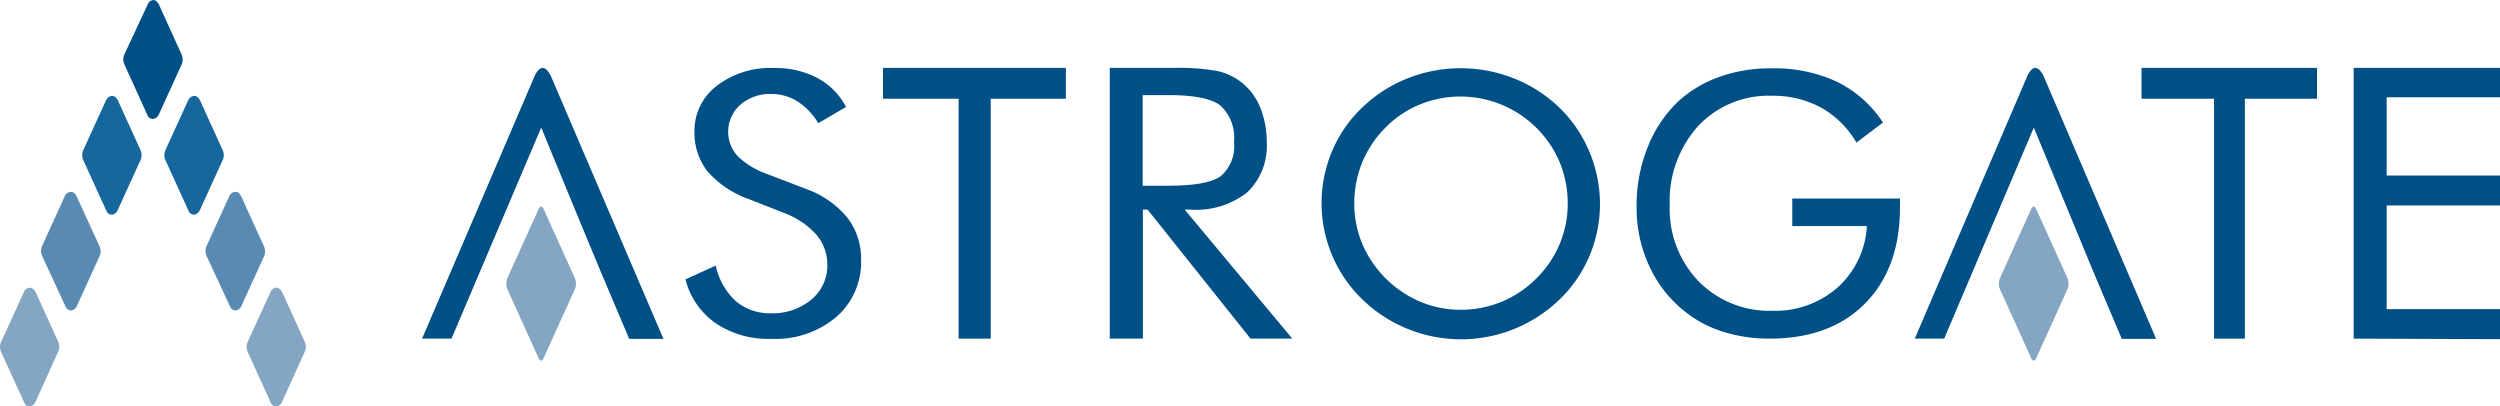
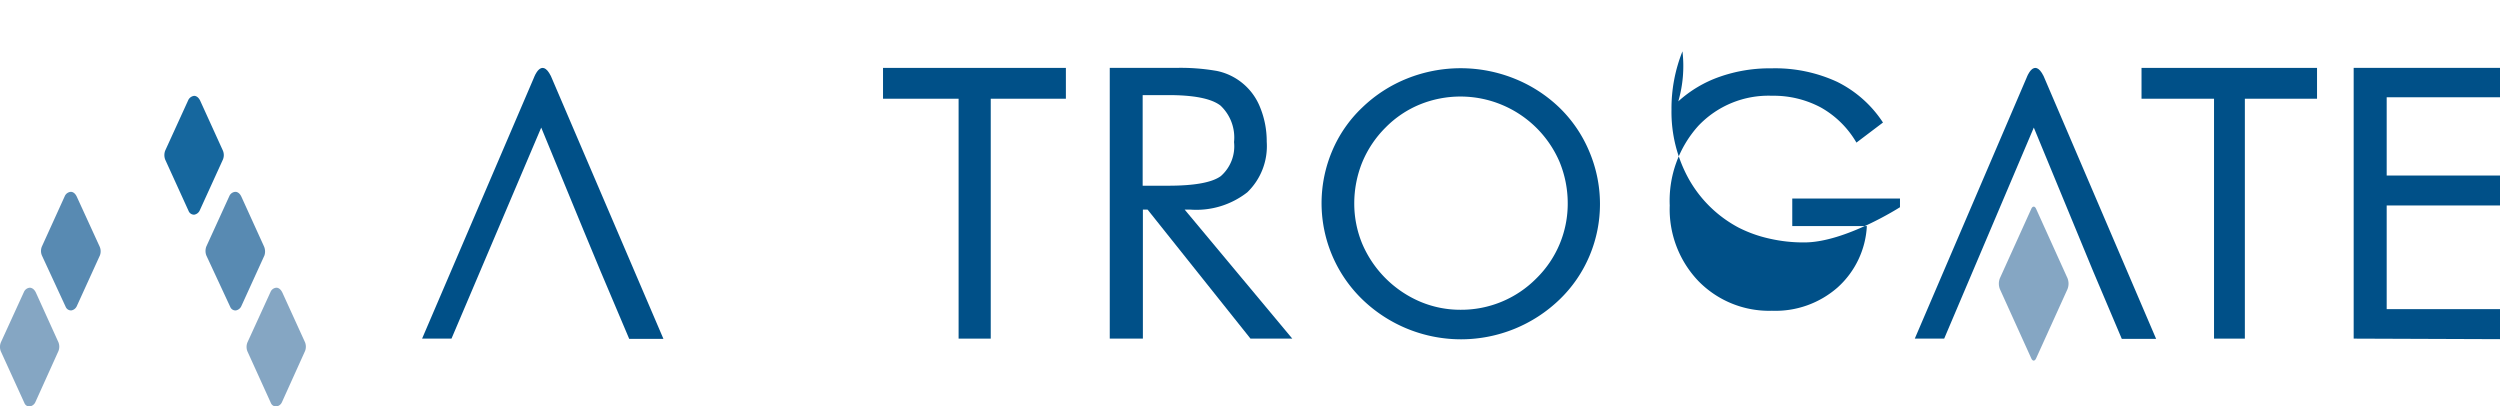
<svg xmlns="http://www.w3.org/2000/svg" viewBox="0 0 227.91 37.05">
  <defs>
    <style>.cls-1{fill:#005088;}.cls-2{fill:#85a6c3;}.cls-3{fill:#16679e;}.cls-4{fill:#588ab2;}</style>
  </defs>
  <g id="圖層_2" data-name="圖層 2">
    <g id="圖層_1-2" data-name="圖層 1">
      <g id="Group_71" data-name="Group 71">
-         <path id="Path_300" data-name="Path 300" class="cls-1" d="M73.47,17.22a8.64,8.64,0,0,1,3.76,2.6,6.06,6.06,0,0,1,1.27,3.84,6.64,6.64,0,0,1-2.25,5.23,8.6,8.6,0,0,1-5.94,2,8.56,8.56,0,0,1-5.06-1.42,6.94,6.94,0,0,1-2.76-4l2.76-1.26a6.11,6.11,0,0,0,1.84,3.25,4.78,4.78,0,0,0,3.22,1.1A5.46,5.46,0,0,0,74,27.28a4,4,0,0,0,1.42-3.16,4.13,4.13,0,0,0-1-2.73,7.48,7.48,0,0,0-3-2l-3.1-1.22a9,9,0,0,1-3.8-2.52A5.72,5.72,0,0,1,63.31,12a5.14,5.14,0,0,1,2-4.15A8,8,0,0,1,70.5,6.2a8.23,8.23,0,0,1,4,.9,6.34,6.34,0,0,1,2.63,2.65L74.6,11.23a6.14,6.14,0,0,0-1.92-2,4.44,4.44,0,0,0-2.41-.66,4.09,4.09,0,0,0-2.8,1,3.28,3.28,0,0,0-.25,4.63h0a7.13,7.13,0,0,0,2.6,1.62Z" />
        <path id="Path_301" data-name="Path 301" class="cls-1" d="M87.39,30.87V9H80.5V6.19H97.17V9H90.32V30.87Z" />
        <path id="Path_302" data-name="Path 302" class="cls-1" d="M101.17,30.87V6.19h6a19.09,19.09,0,0,1,3.78.28,5.42,5.42,0,0,1,3.9,3.25,8.19,8.19,0,0,1,.63,3.2,5.85,5.85,0,0,1-1.77,4.61,7.54,7.54,0,0,1-5.17,1.58H108l9.81,11.76H114l-9.38-11.76h-.43V30.87Zm3-22.2v8.26h2.33c2.39,0,4-.29,4.8-.88a3.61,3.61,0,0,0,1.2-3.1,4,4,0,0,0-1.24-3.33c-.84-.64-2.42-.95-4.76-.95Z" />
        <path id="Path_303" data-name="Path 303" class="cls-1" d="M145.86,18.53a12.14,12.14,0,0,1-.94,4.76,11.94,11.94,0,0,1-2.73,4,12.94,12.94,0,0,1-18,0,12.21,12.21,0,0,1-2.76-13.49,11.76,11.76,0,0,1,2.76-4,12.67,12.67,0,0,1,4.11-2.65,13.16,13.16,0,0,1,9.72,0,12.76,12.76,0,0,1,4.13,2.65,12,12,0,0,1,2.73,4A12.27,12.27,0,0,1,145.86,18.53Zm-12.67,9.71a9.63,9.63,0,0,0,6.87-2.86,9.52,9.52,0,0,0,2.86-6.85,9.92,9.92,0,0,0-.74-3.76,9.83,9.83,0,0,0-12.73-5.25,9.37,9.37,0,0,0-3.13,2.1,9.73,9.73,0,0,0-2.13,3.17,10,10,0,0,0-.73,3.75,9.56,9.56,0,0,0,.73,3.69,10,10,0,0,0,5.3,5.28,9.39,9.39,0,0,0,3.7.73Z" />
-         <path id="Path_304" data-name="Path 304" class="cls-1" d="M163.39,18.1h9.82v.79c0,3.7-1.06,6.63-3.18,8.77s-5,3.21-8.71,3.21a13.77,13.77,0,0,1-3.2-.35,11.78,11.78,0,0,1-2.8-1,11.23,11.23,0,0,1-4.52-4.39,12.59,12.59,0,0,1-1.6-6.37,14,14,0,0,1,1-5.31A11.56,11.56,0,0,1,153,9.24,11,11,0,0,1,156.77,7a13.73,13.73,0,0,1,4.71-.77,13.48,13.48,0,0,1,6,1.23,10.61,10.61,0,0,1,4.18,3.71L169.24,13A8.65,8.65,0,0,0,166,9.8a9.12,9.12,0,0,0-4.46-1.07,8.8,8.8,0,0,0-6.73,2.76,10.19,10.19,0,0,0-2.59,7.24,9.47,9.47,0,0,0,2.63,6.91,9,9,0,0,0,6.69,2.69,8.58,8.58,0,0,0,6-2.14,8.08,8.08,0,0,0,2.65-5.58h-6.8Z" />
+         <path id="Path_304" data-name="Path 304" class="cls-1" d="M163.39,18.1h9.82v.79s-5,3.21-8.71,3.21a13.77,13.77,0,0,1-3.2-.35,11.78,11.78,0,0,1-2.8-1,11.23,11.23,0,0,1-4.52-4.39,12.59,12.59,0,0,1-1.6-6.37,14,14,0,0,1,1-5.31A11.56,11.56,0,0,1,153,9.24,11,11,0,0,1,156.77,7a13.73,13.73,0,0,1,4.71-.77,13.48,13.48,0,0,1,6,1.23,10.61,10.61,0,0,1,4.18,3.71L169.24,13A8.65,8.65,0,0,0,166,9.8a9.12,9.12,0,0,0-4.46-1.07,8.8,8.8,0,0,0-6.73,2.76,10.19,10.19,0,0,0-2.59,7.24,9.47,9.47,0,0,0,2.63,6.91,9,9,0,0,0,6.69,2.69,8.58,8.58,0,0,0,6-2.14,8.08,8.08,0,0,0,2.65-5.58h-6.8Z" />
        <path id="Path_305" data-name="Path 305" class="cls-1" d="M201.84,30.87V9h-6.61V6.19h16V9h-6.58V30.87Z" />
        <path id="Path_306" data-name="Path 306" class="cls-1" d="M214.57,30.87V6.19h13.34V8.87H217.58V16h10.33v2.73H217.58v9.45h10.33v2.74Z" />
        <g id="Group_67" data-name="Group 67">
-           <path id="Path_299" data-name="Path 299" class="cls-2" d="M49.55,32.67c-.12.27-.32.27-.44,0l-2.86-6.31a1.35,1.35,0,0,1,0-1l2.86-6.32c.12-.27.32-.27.44,0l2.86,6.32a1.35,1.35,0,0,1,0,1Z" />
          <path id="Path_490" data-name="Path 490" class="cls-2" d="M185.62,32.67c-.12.27-.32.27-.44,0l-2.86-6.31a1.35,1.35,0,0,1,0-1l2.86-6.32c.12-.27.32-.27.44,0l2.86,6.32a1.35,1.35,0,0,1,0,1Z" />
          <path id="Path_307" data-name="Path 307" class="cls-1" d="M49.34,11.63,53.2,21l1.55,3.73,2.61,6.16h3.12L50.22,6.93c-.87-1.74-1.54.14-1.54.14h0l-10.2,23.8h2.68Z" />
        </g>
        <g id="Group_68" data-name="Group 68">
          <path id="Path_308" data-name="Path 308" class="cls-1" d="M185.41,11.63,189.28,21l1.54,3.73,2.61,6.16h3.13L186.3,6.93c-.87-1.74-1.54.14-1.54.14h0l-10.2,23.8h2.68Z" />
        </g>
      </g>
      <g id="Colored_logo" data-name="Colored logo">
-         <path id="Path_310" data-name="Path 310" class="cls-1" d="M16.57,5,14.5.44C14.28,0,14,0,14,0a.62.62,0,0,0-.52.37L11.32,5a1.09,1.09,0,0,0,0,.83l2.14,4.71a.5.5,0,0,0,.5.3.69.69,0,0,0,.51-.38l2.11-4.63A1.13,1.13,0,0,0,16.57,5Z" />
-         <path id="Path_311" data-name="Path 311" class="cls-3" d="M12.83,13.73,10.76,9.18c-.23-.48-.56-.44-.56-.44a.67.67,0,0,0-.52.37L7.57,13.73a1.16,1.16,0,0,0,0,.82l2.15,4.72a.51.51,0,0,0,.49.3.67.67,0,0,0,.51-.39l2.11-4.63A1.16,1.16,0,0,0,12.83,13.73Z" />
        <path id="Path_312" data-name="Path 312" class="cls-3" d="M20.32,13.73,18.25,9.18c-.23-.48-.56-.44-.56-.44a.69.69,0,0,0-.52.37l-2.11,4.62a1.16,1.16,0,0,0,0,.82l2.15,4.72a.53.53,0,0,0,.5.3.67.67,0,0,0,.5-.39l2.11-4.63A1.06,1.06,0,0,0,20.32,13.73Z" />
        <path id="Path_313" data-name="Path 313" class="cls-4" d="M9.08,22.47,7,17.93c-.23-.49-.56-.44-.56-.44a.66.66,0,0,0-.52.36l-2.1,4.62a1.06,1.06,0,0,0,0,.82L6,28a.53.53,0,0,0,.5.3.67.67,0,0,0,.5-.39l2.11-4.63A1.06,1.06,0,0,0,9.08,22.47Z" />
        <path id="Path_314" data-name="Path 314" class="cls-4" d="M24.07,22.47,22,17.92c-.23-.48-.56-.43-.56-.43a.64.64,0,0,0-.52.36l-2.11,4.62a1.16,1.16,0,0,0,0,.82L21,28a.51.51,0,0,0,.5.3.68.68,0,0,0,.5-.39l2.11-4.63A1.16,1.16,0,0,0,24.07,22.47Z" />
        <path id="Path_315" data-name="Path 315" class="cls-2" d="M5.33,31.21,3.27,26.67c-.23-.48-.57-.44-.57-.44a.64.64,0,0,0-.51.37L.08,31.21a1.09,1.09,0,0,0,0,.83l2.15,4.71a.48.48,0,0,0,.49.3.68.68,0,0,0,.5-.38L5.33,32A1.09,1.09,0,0,0,5.33,31.21Z" />
        <path id="Path_316" data-name="Path 316" class="cls-2" d="M27.81,31.21l-2.07-4.54c-.23-.48-.55-.44-.55-.44a.62.62,0,0,0-.52.37l-2.11,4.61a1.09,1.09,0,0,0,0,.83l2.14,4.71a.5.5,0,0,0,.5.3.65.65,0,0,0,.5-.38L27.81,32A1.09,1.09,0,0,0,27.81,31.21Z" />
      </g>
    </g>
  </g>
</svg>